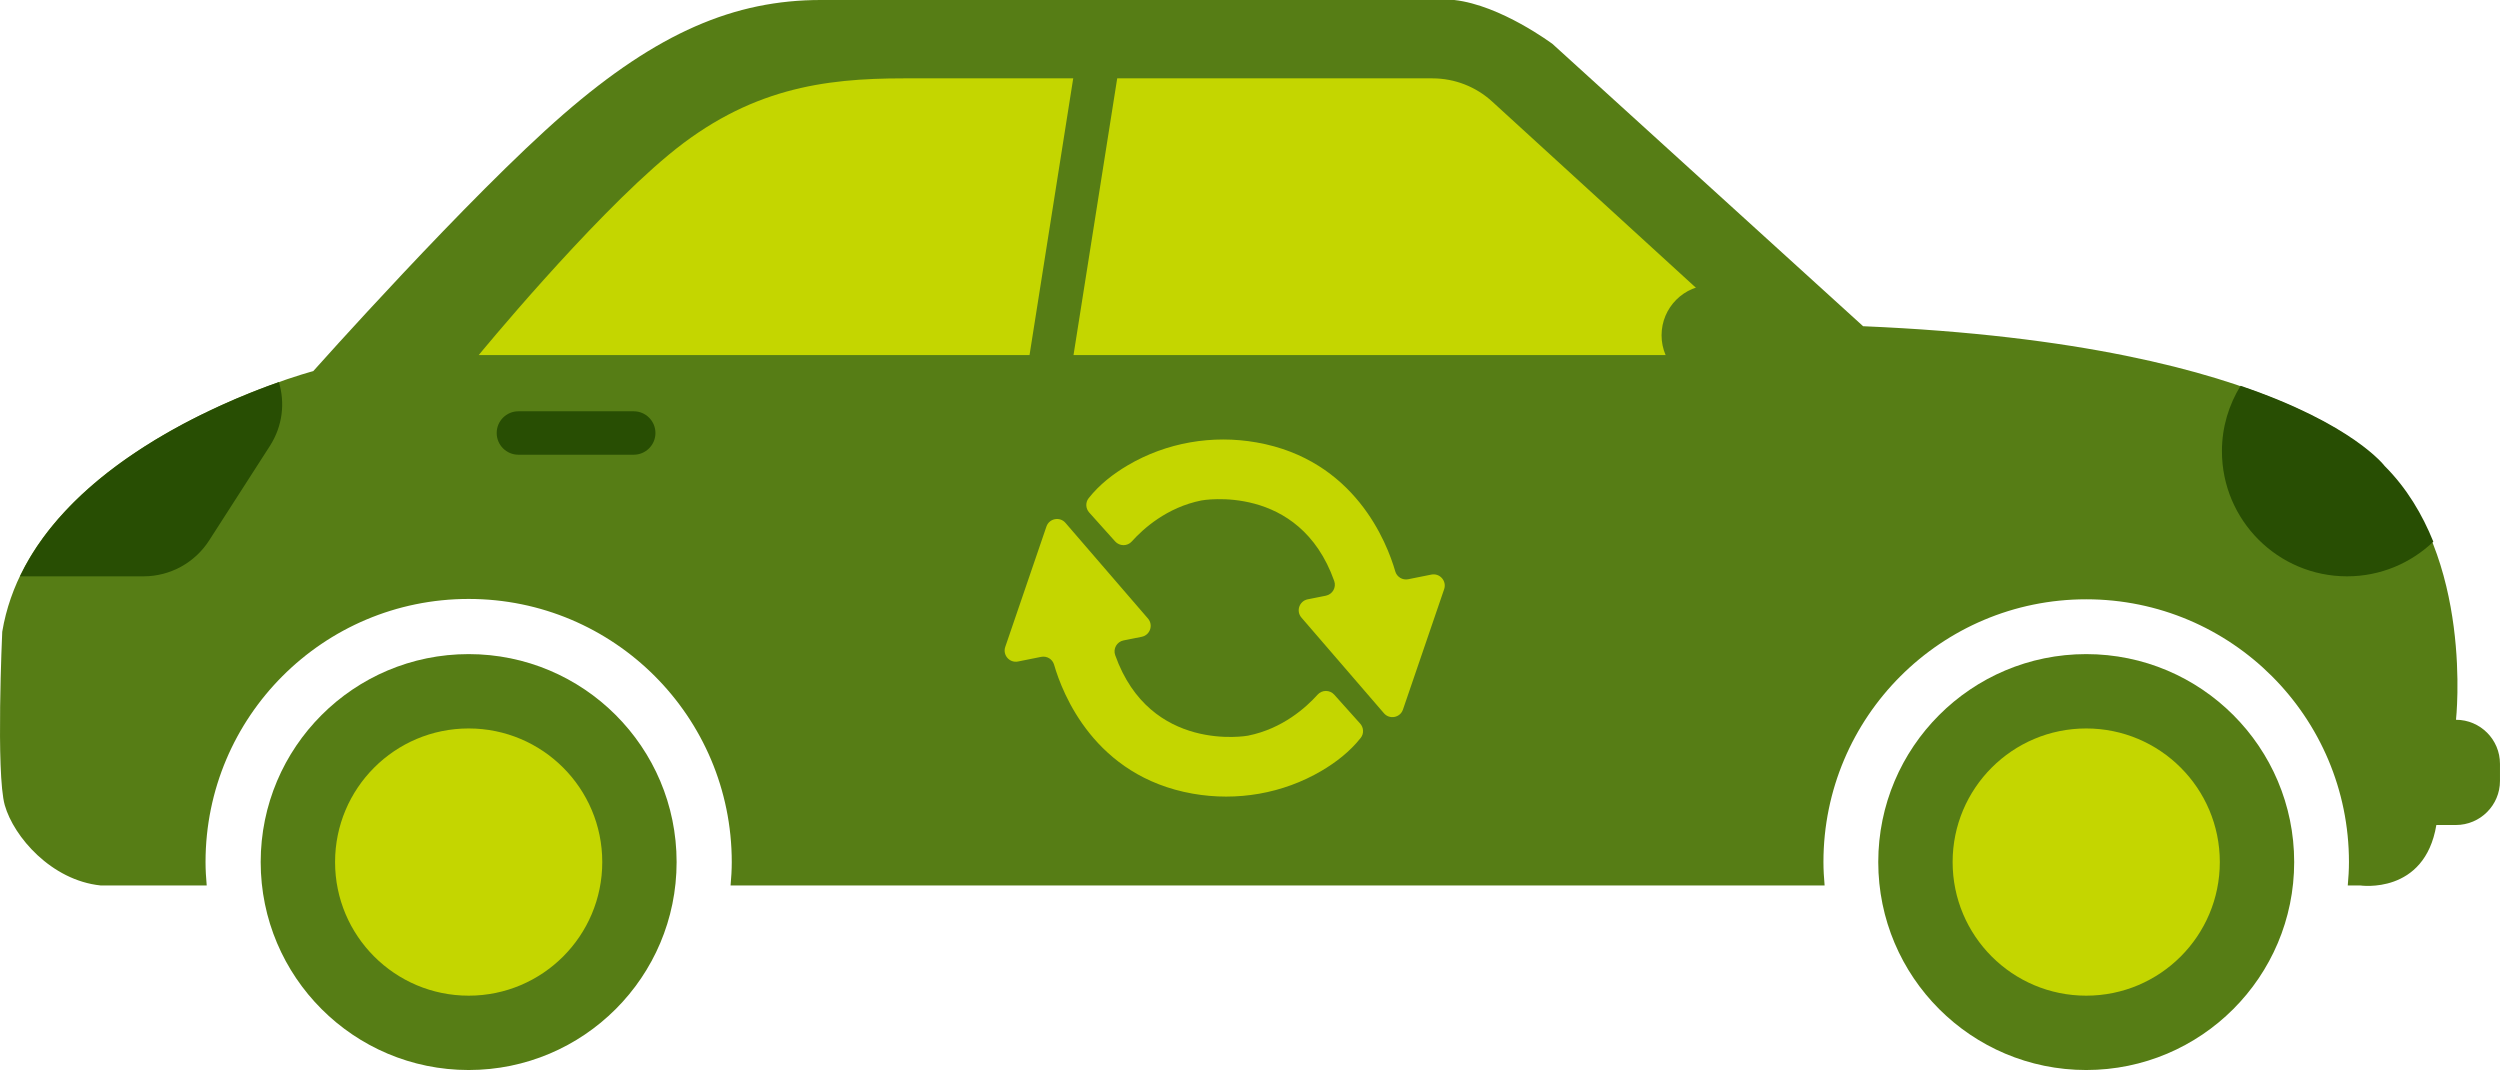
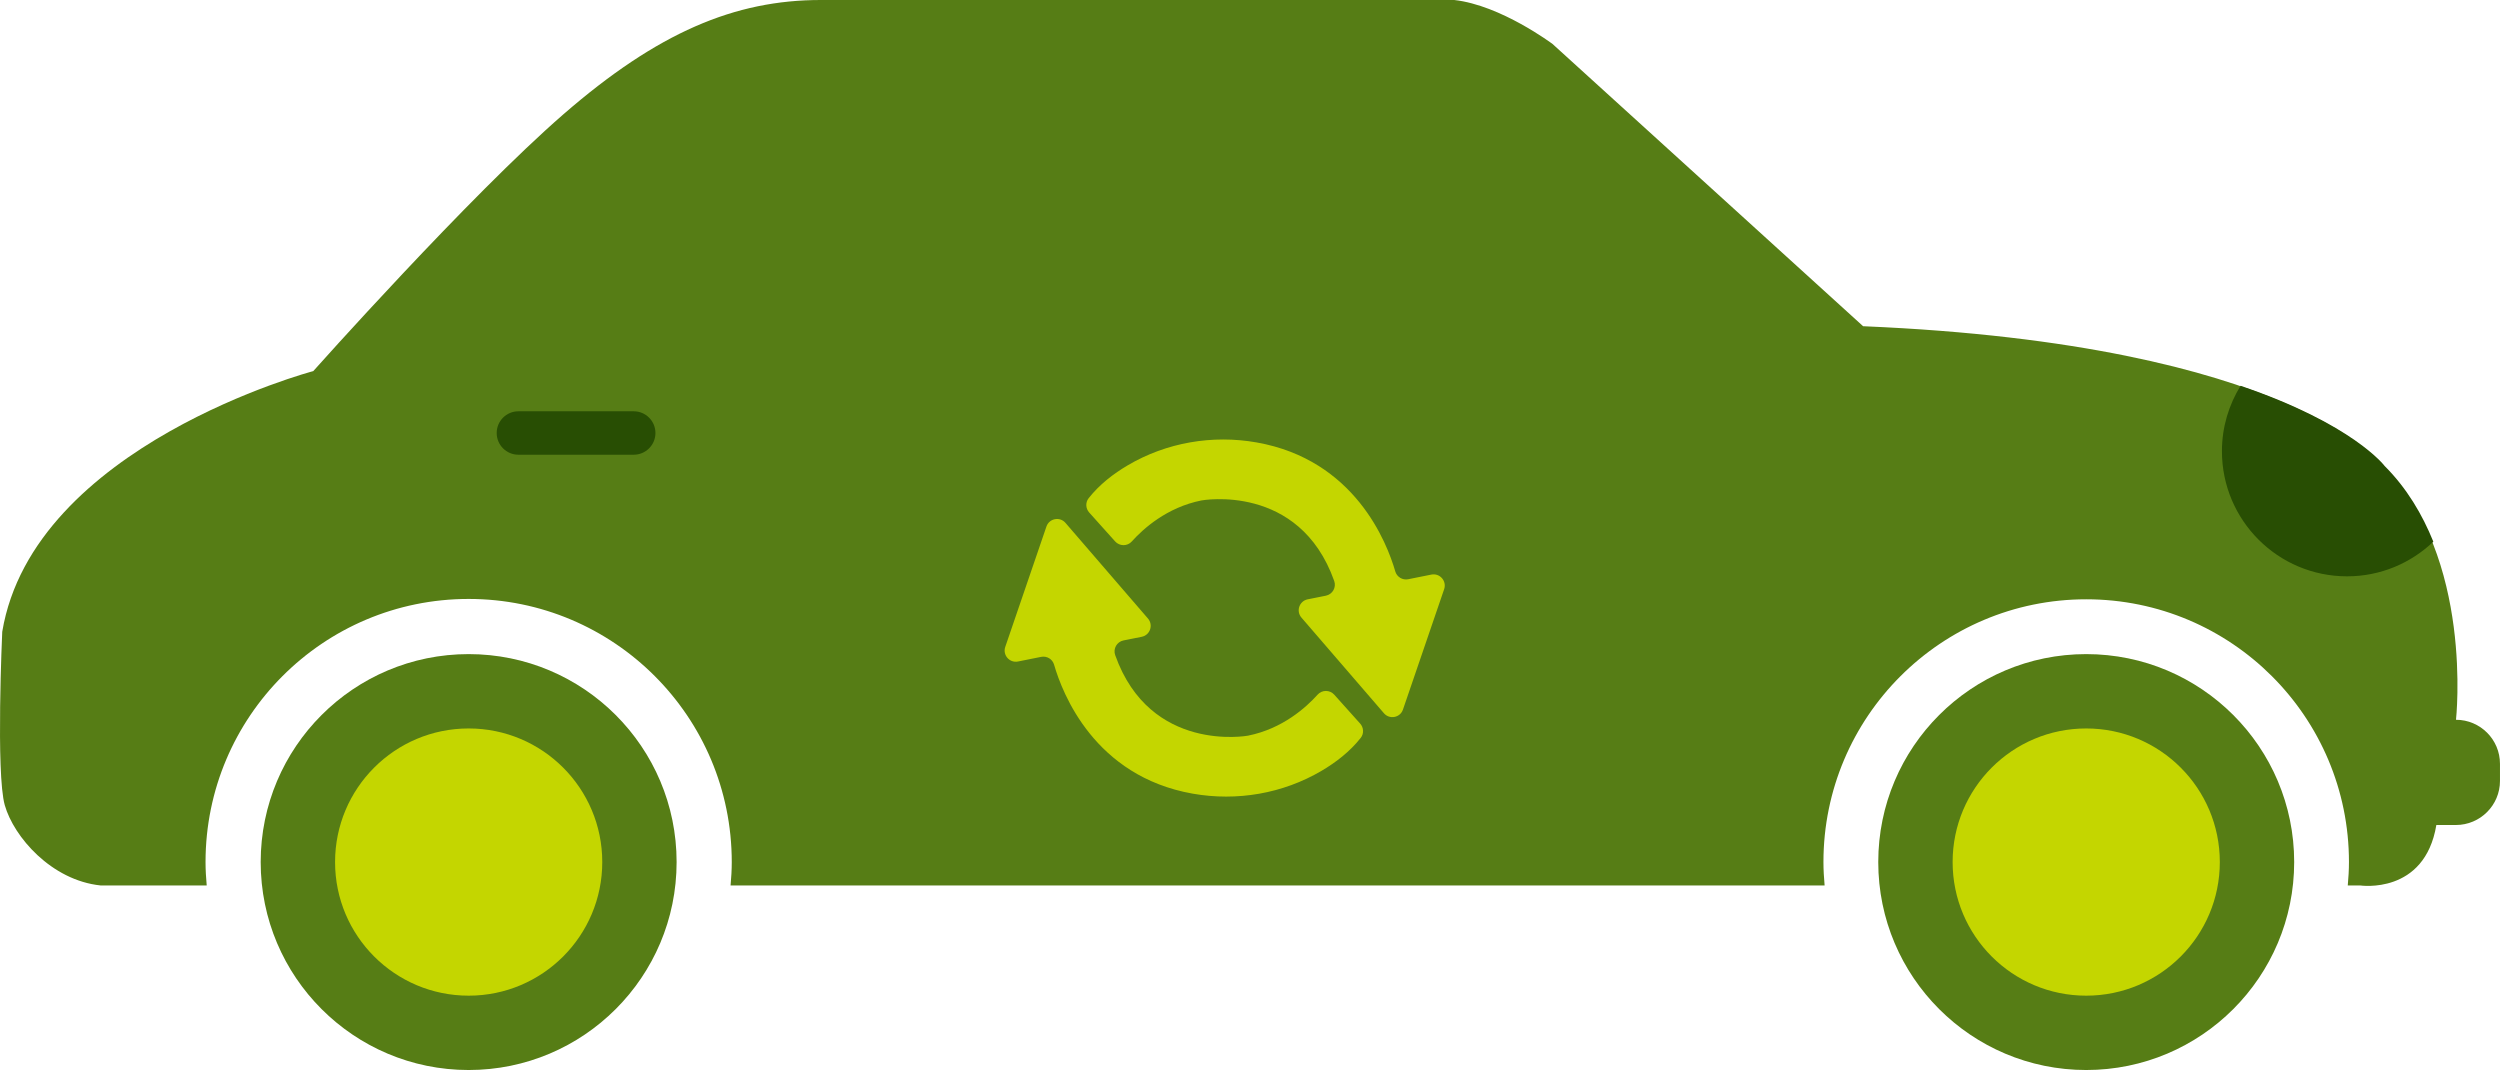
<svg xmlns="http://www.w3.org/2000/svg" enable-background="new 0 0 140.657 60.203" viewBox="0 0 140.657 60.203">
  <g fill="#567d15">
    <path d="m138.181 40.496s1.019-9.179-4.078-14.276c0 0-5.1-6.845-29.279-7.866l-17.471-15.877s-2.912-2.186-5.535-2.477h-35.632c-4.852 0-9.18 1.823-14.482 6.426s-14.079 14.454-14.079 14.454-15.751 4.177-17.499 14.665c0 0-.363 7.977.143 9.758.507 1.781 2.621 4.225 5.389 4.515h5.972c-.038-.434-.066-.872-.066-1.316 0-8.176 6.627-14.804 14.803-14.804s14.804 6.628 14.804 14.804c0 .444-.028.882-.067 1.316h61.554c-.038-.434-.066-.872-.066-1.316 0-8.164 6.618-14.784 14.784-14.784 8.164 0 14.783 6.619 14.783 14.784 0 .444-.028.882-.067 1.316h.698s3.629.543 4.286-3.401h1.098c1.371 0 2.482-1.112 2.482-2.482v-.957c.001-1.369-1.106-2.479-2.475-2.482" />
    <path d="m129.077 48.502c0 6.462-5.239 11.7-11.7 11.7-6.462 0-11.701-5.238-11.701-11.7 0-6.463 5.239-11.7 11.701-11.7 6.461 0 11.7 5.238 11.7 11.7" />
    <path d="m38.068 48.502c0 6.462-5.238 11.7-11.7 11.7s-11.701-5.238-11.701-11.7c0-6.463 5.239-11.7 11.701-11.7s11.7 5.238 11.7 11.7" />
  </g>
  <path d="m33.885 48.502c0 4.151-3.365 7.517-7.517 7.517-4.15 0-7.516-3.365-7.516-7.517s3.365-7.517 7.516-7.517 7.517 3.366 7.517 7.517" fill="#c4d600" />
  <path d="m124.893 48.502c0 4.151-3.365 7.517-7.517 7.517-4.151 0-7.516-3.365-7.516-7.517s3.365-7.517 7.516-7.517c4.152 0 7.517 3.366 7.517 7.517" fill="#c4d600" />
-   <path d="m80.596 4.409h-29.757c-4.501 0-8.716.568-13.215 4.298-4.5 3.73-10.691 11.271-10.691 11.271h72.629l-15.604-14.26c-.917-.842-2.117-1.309-3.362-1.309" fill="#c4d600" />
-   <path d="m46.814 13.836h26.201v2.444h-26.201z" fill="#567d15" transform="matrix(.156 -.988 .988 .156 35.715 71.899)" />
-   <path d="m97.764 21.688h-1.455c-1.56 0-2.825-1.264-2.825-2.825s1.266-2.826 2.825-2.826h1.455c1.56 0 2.825 1.265 2.825 2.826 0 1.56-1.266 2.825-2.825 2.825" fill="#567d15" />
-   <path d="m1.125 32.426h6.951c1.491 0 2.881-.759 3.688-2.014l3.414-5.312c.743-1.156.856-2.454.513-3.603-3.685 1.299-11.603 4.724-14.566 10.929" fill="#284e03" />
  <path d="m132.053 32.426c1.884 0 3.59-.744 4.853-1.949-.618-1.533-1.495-3.016-2.736-4.256 0 0-1.764-2.361-8.11-4.515-.66 1.072-1.048 2.329-1.048 3.68.001 3.888 3.153 7.04 7.041 7.04" fill="#284e03" />
  <path d="m35.655 25.584h-6.488c-.675 0-1.222-.547-1.222-1.222s.548-1.222 1.222-1.222h6.488c.675 0 1.222.548 1.222 1.222s-.548 1.222-1.222 1.222" fill="#284e03" />
  <path d="m81.252 33.149-2.317 6.773c-.157.46-.754.575-1.071.207l-4.642-5.382c-.315-.365-.119-.933.353-1.028l1.022-.204c.375-.075.598-.466.47-.826-1.969-5.547-7.471-4.533-7.471-4.533-1.947.389-3.277 1.594-3.919 2.309-.249.278-.686.275-.936-.003l-1.46-1.628c-.202-.225-.219-.564-.032-.802.611-.776 1.407-1.386 2.207-1.856 2.179-1.281 4.754-1.723 7.243-1.284 5.526.974 7.335 5.634 7.803 7.256.09.314.407.505.727.441l1.303-.261c.478-.095.877.362.72.821zm-6.183 5.936c-.249-.278-.686-.281-.936-.003-.642.715-1.972 1.92-3.919 2.309 0 0-5.501 1.014-7.471-4.533-.128-.36.095-.751.47-.826l1.022-.204c.472-.094.668-.663.353-1.028l-4.642-5.382c-.317-.368-.914-.252-1.071.207l-2.317 6.773c-.157.459.243.915.718.82l1.303-.261c.32-.064.637.127.727.441.468 1.622 2.277 6.282 7.803 7.256 2.49.439 5.064-.003 7.243-1.284.8-.47 1.596-1.08 2.207-1.856.187-.237.17-.577-.032-.802z" fill="#c4d600" />
</svg>